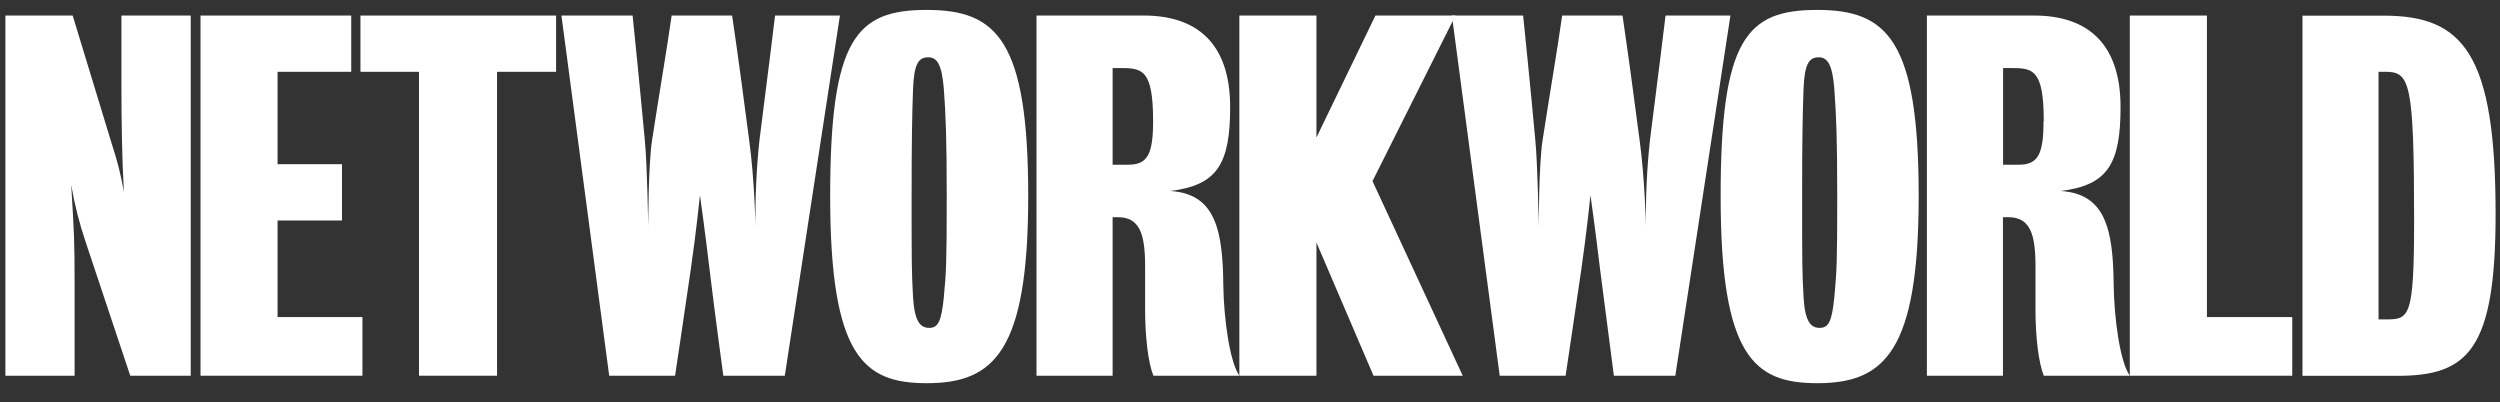
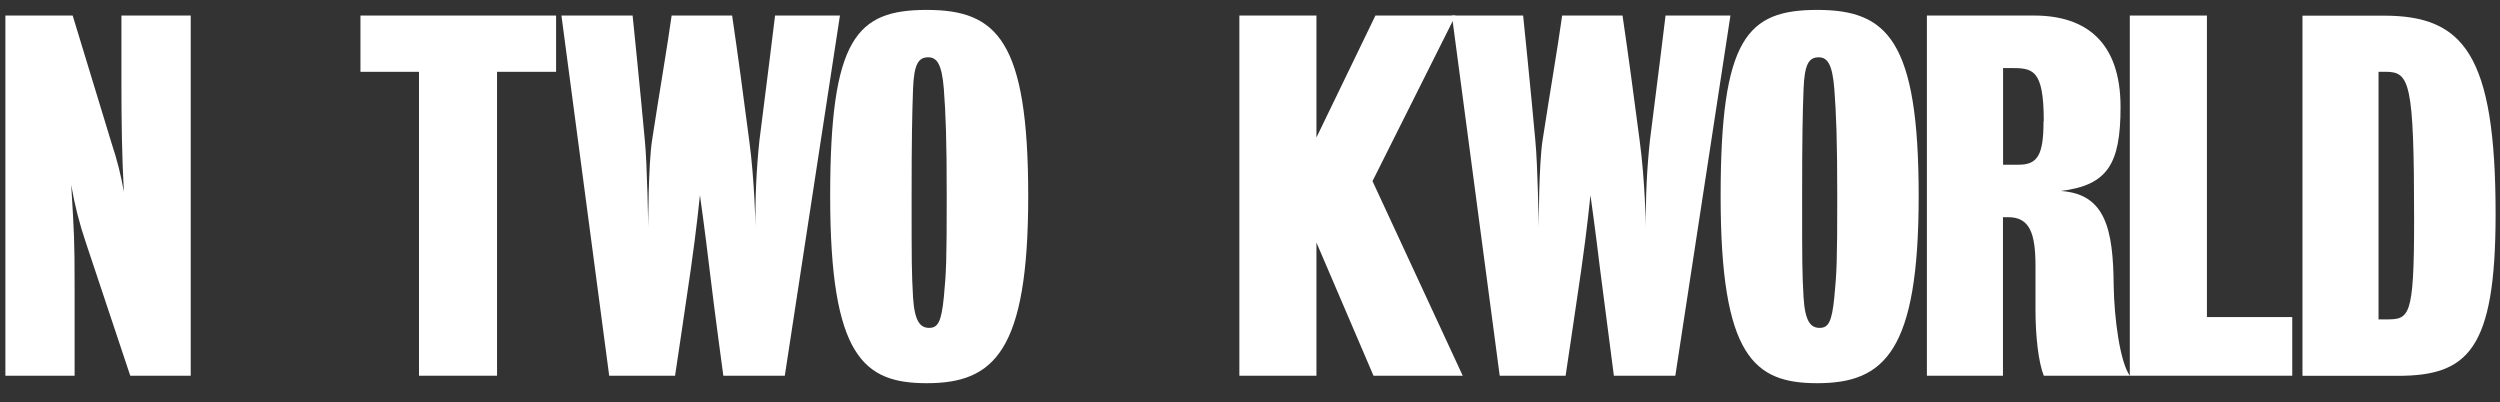
<svg xmlns="http://www.w3.org/2000/svg" width="87" height="14" viewBox="0 0 87 14" fill="none">
  <rect x="0" y="0" width="87" height="14" fill="#333333" stroke="none" />
  <g clip-path="url(#clip0_1612_435)">
    <path d="M6.637 13.075V0.541H4.226V2.99C4.226 4.245 4.244 5.453 4.311 6.677C4.213 6.108 4.071 5.546 3.887 4.997C3.65 4.214 2.529 0.541 2.529 0.541H0.188V13.075H2.596V9.877C2.596 8.407 2.58 8.113 2.478 6.433C2.594 7.114 2.764 7.785 2.987 8.44C3.295 9.365 4.533 13.075 4.533 13.075H6.637Z" fill="white" />
-     <path d="M11.901 7.673V5.714H9.659V2.499H12.223V0.541H6.978V13.075H12.613V11.034H9.659V7.673H11.901Z" fill="white" />
    <path d="M14.581 2.499V13.075H17.297V2.499H19.352V0.541H12.544V2.499H14.581Z" fill="white" />
    <path d="M29.23 0.541H26.972C26.972 0.541 26.65 3.185 26.429 4.882C26.322 5.885 26.277 6.893 26.293 7.901C26.293 7.901 26.259 6.254 26.072 4.882C25.851 3.201 25.699 2.043 25.478 0.541H23.373C23.221 1.636 22.949 3.201 22.694 4.867C22.558 5.714 22.558 7.901 22.558 7.901C22.558 7.901 22.525 5.732 22.44 4.882C22.286 3.185 22.015 0.541 22.015 0.541H19.538L21.2 13.075H23.492C23.492 13.075 23.831 10.822 24.035 9.403C24.24 7.984 24.358 6.792 24.358 6.792C24.358 6.792 24.528 7.983 24.696 9.403C24.865 10.824 25.172 13.075 25.172 13.075H27.311L29.23 0.541Z" fill="white" />
    <path d="M32.946 6.825C32.946 9.109 32.93 9.452 32.845 10.35C32.76 11.198 32.64 11.41 32.336 11.41C32.032 11.41 31.827 11.198 31.774 10.35C31.724 9.467 31.724 9.109 31.724 6.825C31.724 4.866 31.742 3.984 31.774 3.087C31.809 2.238 31.956 1.994 32.301 1.994C32.608 1.994 32.776 2.238 32.845 3.087C32.912 3.984 32.946 4.849 32.946 6.825ZM35.782 6.825C35.782 1.405 34.695 0.345 32.251 0.345C29.806 0.345 28.89 1.324 28.89 6.825C28.89 12.421 30.062 13.335 32.251 13.335C34.594 13.335 35.782 12.226 35.782 6.825Z" fill="white" />
-     <path d="M40.128 4.214C40.128 5.389 39.923 5.732 39.262 5.732H38.719V2.368H38.956C39.736 2.368 40.128 2.386 40.128 4.214ZM43.132 13.075C42.793 12.601 42.588 11.083 42.572 9.941C42.554 7.967 42.282 6.743 40.721 6.646C42.367 6.449 42.809 5.699 42.809 3.723C42.809 1.46 41.603 0.541 39.805 0.541H36.07V13.075H38.719V7.558H38.9C39.646 7.558 39.85 8.113 39.85 9.255V10.791C39.85 11.687 39.952 12.618 40.138 13.075H43.132Z" fill="white" />
    <path d="M45.812 4.785V0.541H43.13V13.075H45.812V8.44L47.798 13.075H50.903L47.763 6.303L50.65 0.541H47.865L45.812 4.785Z" fill="white" />
    <path d="M60.219 0.541H57.961C57.961 0.541 57.639 3.185 57.418 4.882C57.311 5.885 57.264 6.893 57.278 7.901C57.278 7.901 57.246 6.254 57.059 4.882C56.838 3.201 56.684 2.043 56.464 0.541H54.363C54.211 1.636 53.94 3.201 53.684 4.867C53.548 5.714 53.548 7.901 53.548 7.901C53.548 7.901 53.514 5.732 53.429 4.882C53.277 3.185 53.005 0.541 53.005 0.541H50.526L52.19 13.075H54.483C54.483 13.075 54.821 10.822 55.026 9.403C55.23 7.984 55.348 6.792 55.348 6.792C55.348 6.792 55.517 7.983 55.687 9.403L56.163 13.075H58.301L60.219 0.541Z" fill="white" />
    <path d="M63.936 6.825C63.936 9.109 63.92 9.452 63.834 10.35C63.749 11.198 63.63 11.41 63.324 11.41C63.018 11.41 62.815 11.198 62.764 10.35C62.714 9.467 62.714 9.109 62.714 6.825C62.714 4.866 62.73 3.984 62.764 3.087C62.799 2.238 62.946 1.994 63.291 1.994C63.596 1.994 63.766 2.238 63.834 3.087C63.901 3.984 63.936 4.849 63.936 6.825ZM66.77 6.825C66.77 1.405 65.683 0.345 63.241 0.345C60.798 0.345 59.878 1.324 59.878 6.825C59.878 12.421 61.05 13.335 63.241 13.335C65.582 13.335 66.77 12.226 66.77 6.825Z" fill="white" />
    <path d="M71.115 4.214C71.115 5.389 70.913 5.732 70.25 5.732H69.707V2.368H69.953C70.733 2.368 71.123 2.386 71.123 4.214M74.118 13.075C73.777 12.601 73.574 11.083 73.556 9.941C73.54 7.967 73.268 6.743 71.707 6.646C73.353 6.449 73.795 5.699 73.795 3.723C73.795 1.46 72.589 0.541 70.79 0.541H67.056V13.075H69.703V7.558H69.884C70.632 7.558 70.835 8.113 70.835 9.255V10.791C70.835 11.687 70.938 12.618 71.124 13.075H74.118Z" fill="white" />
    <path d="M74.117 0.541V13.075H79.77V11.034H76.801V0.541H74.117Z" fill="white" />
    <path d="M84.011 7.672C84.011 11.067 83.843 11.115 83.028 11.115H82.773V2.498H83.01C83.859 2.498 84.011 2.825 84.011 7.672ZM86.847 7.449C86.847 1.878 85.726 0.545 82.959 0.545H80.126V13.079H83.435C85.88 13.079 86.847 12.182 86.847 7.449Z" fill="white" />
  </g>
  <defs>
    <clipPath id="clip0_1612_435">
      <rect width="86.912" height="13.404" fill="white" transform="translate(0.06 0.139)" />
    </clipPath>
  </defs>
</svg>